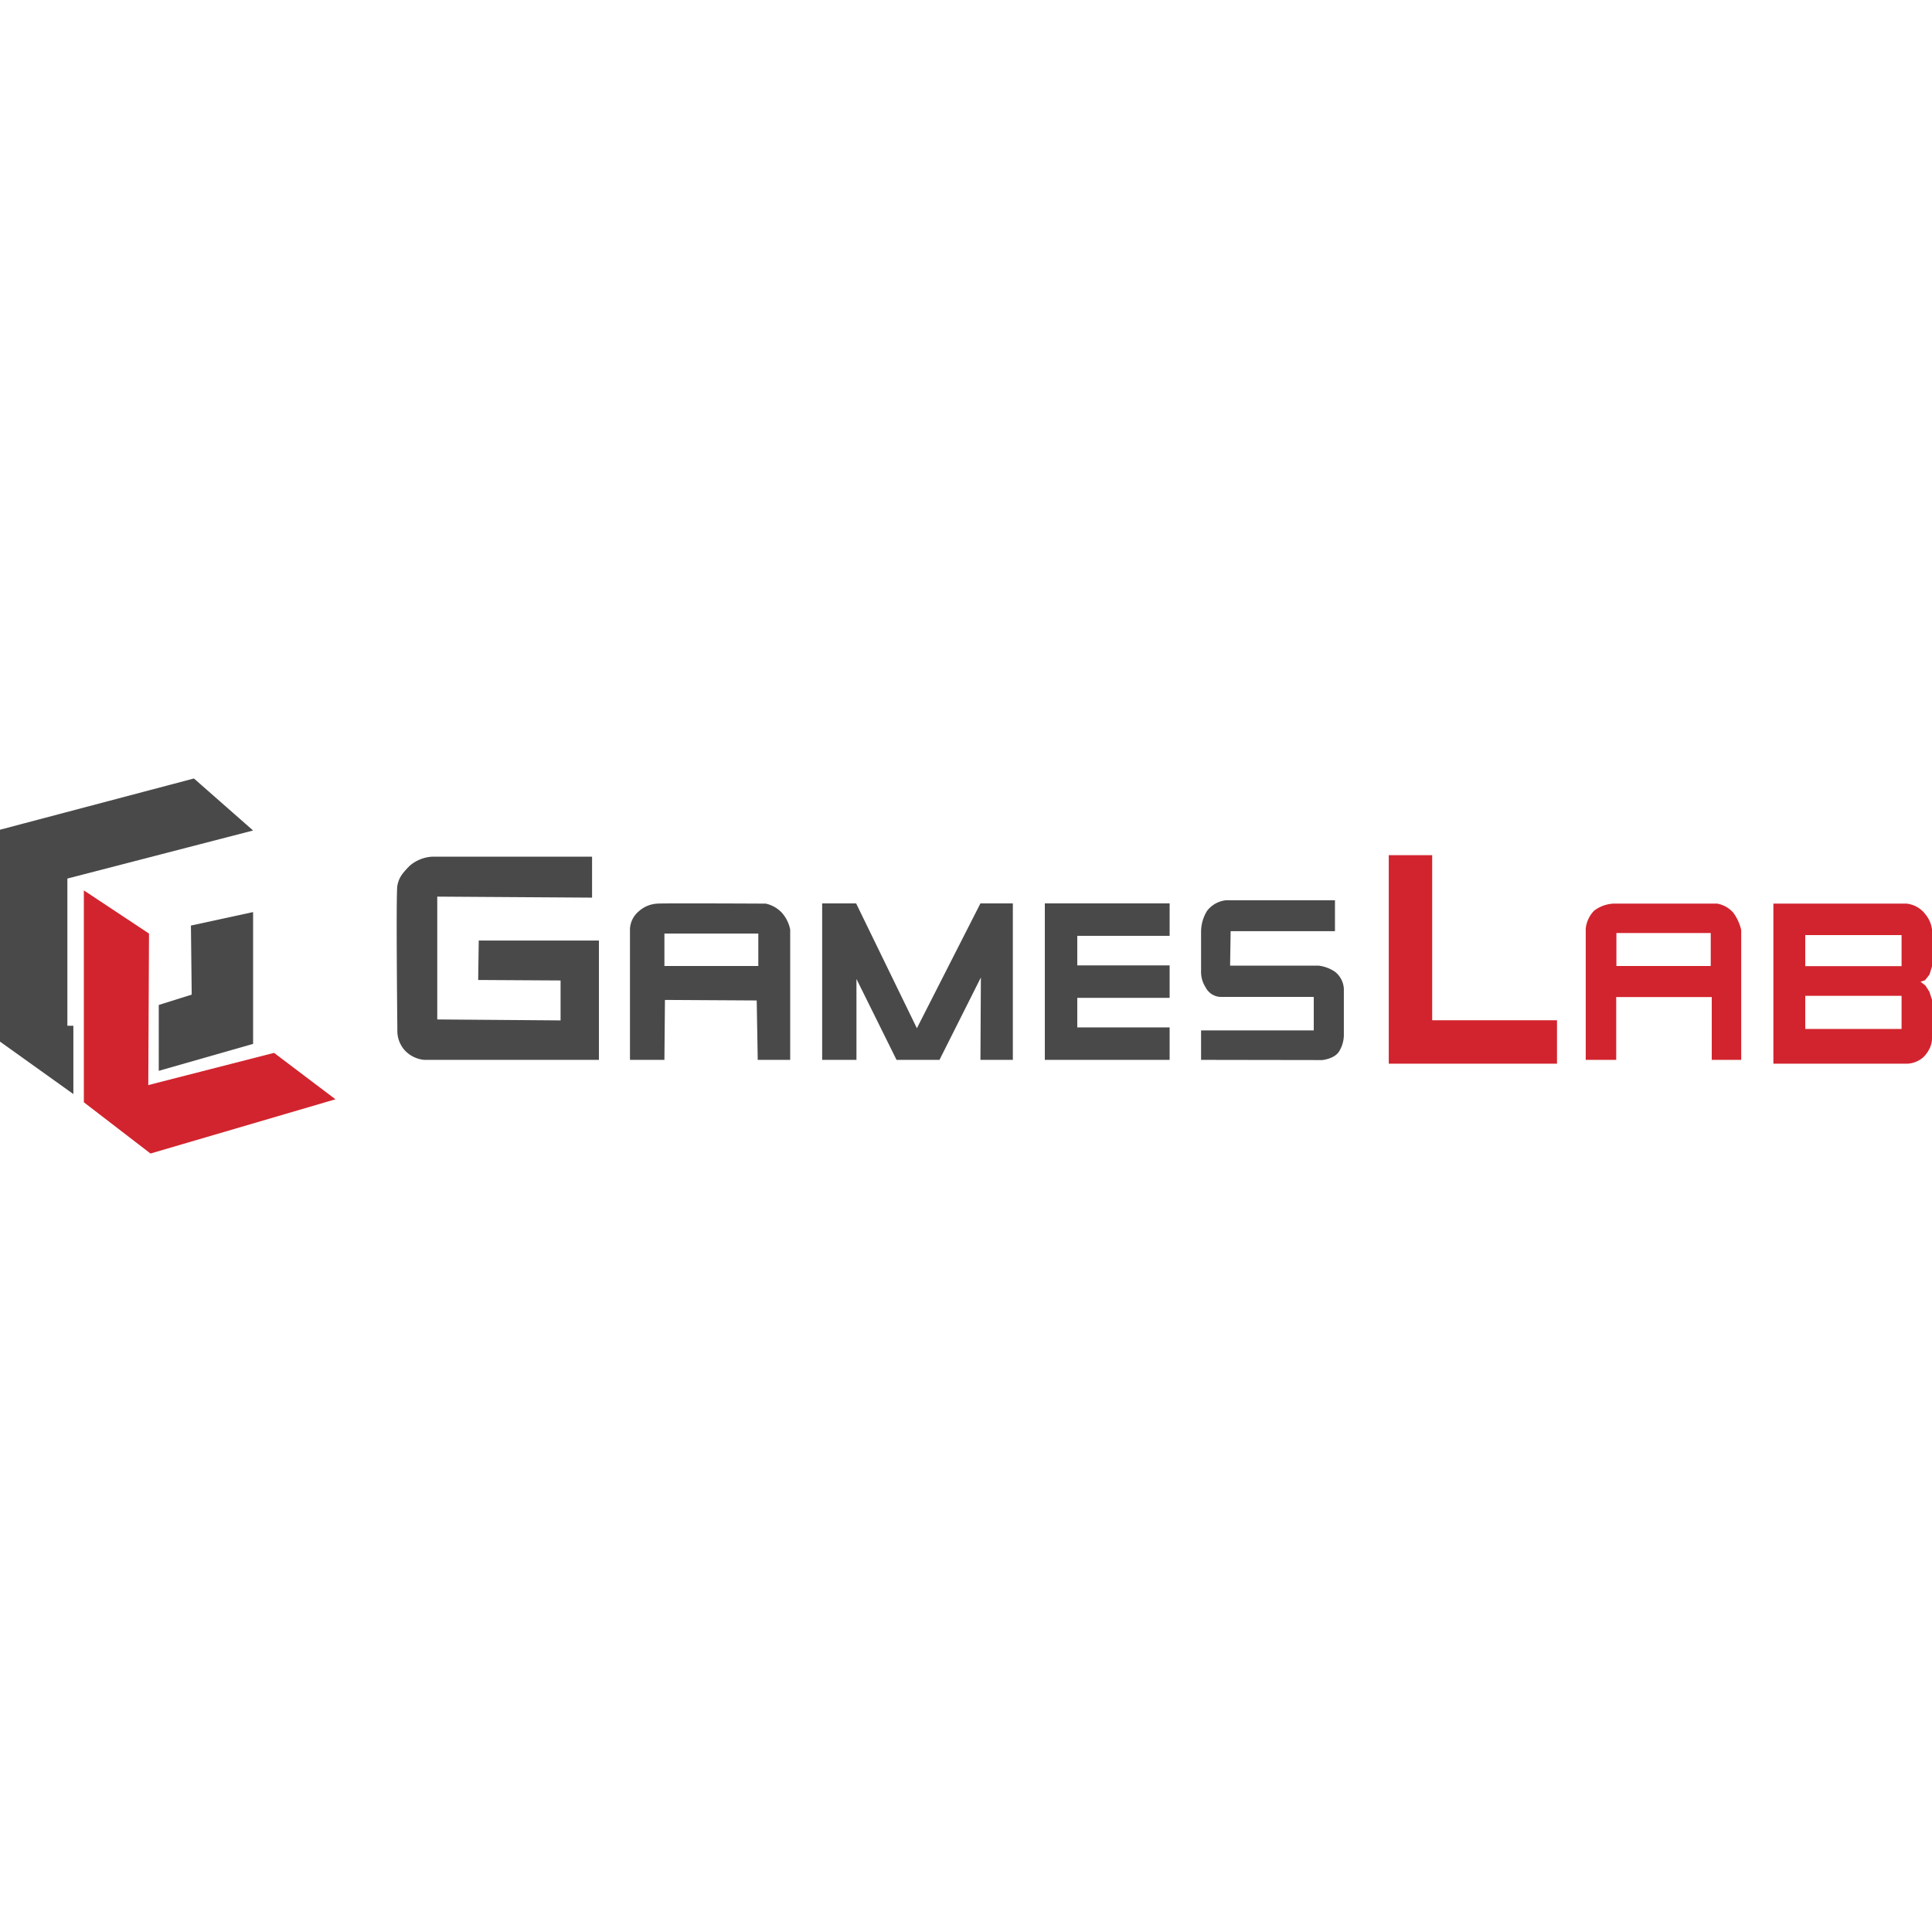
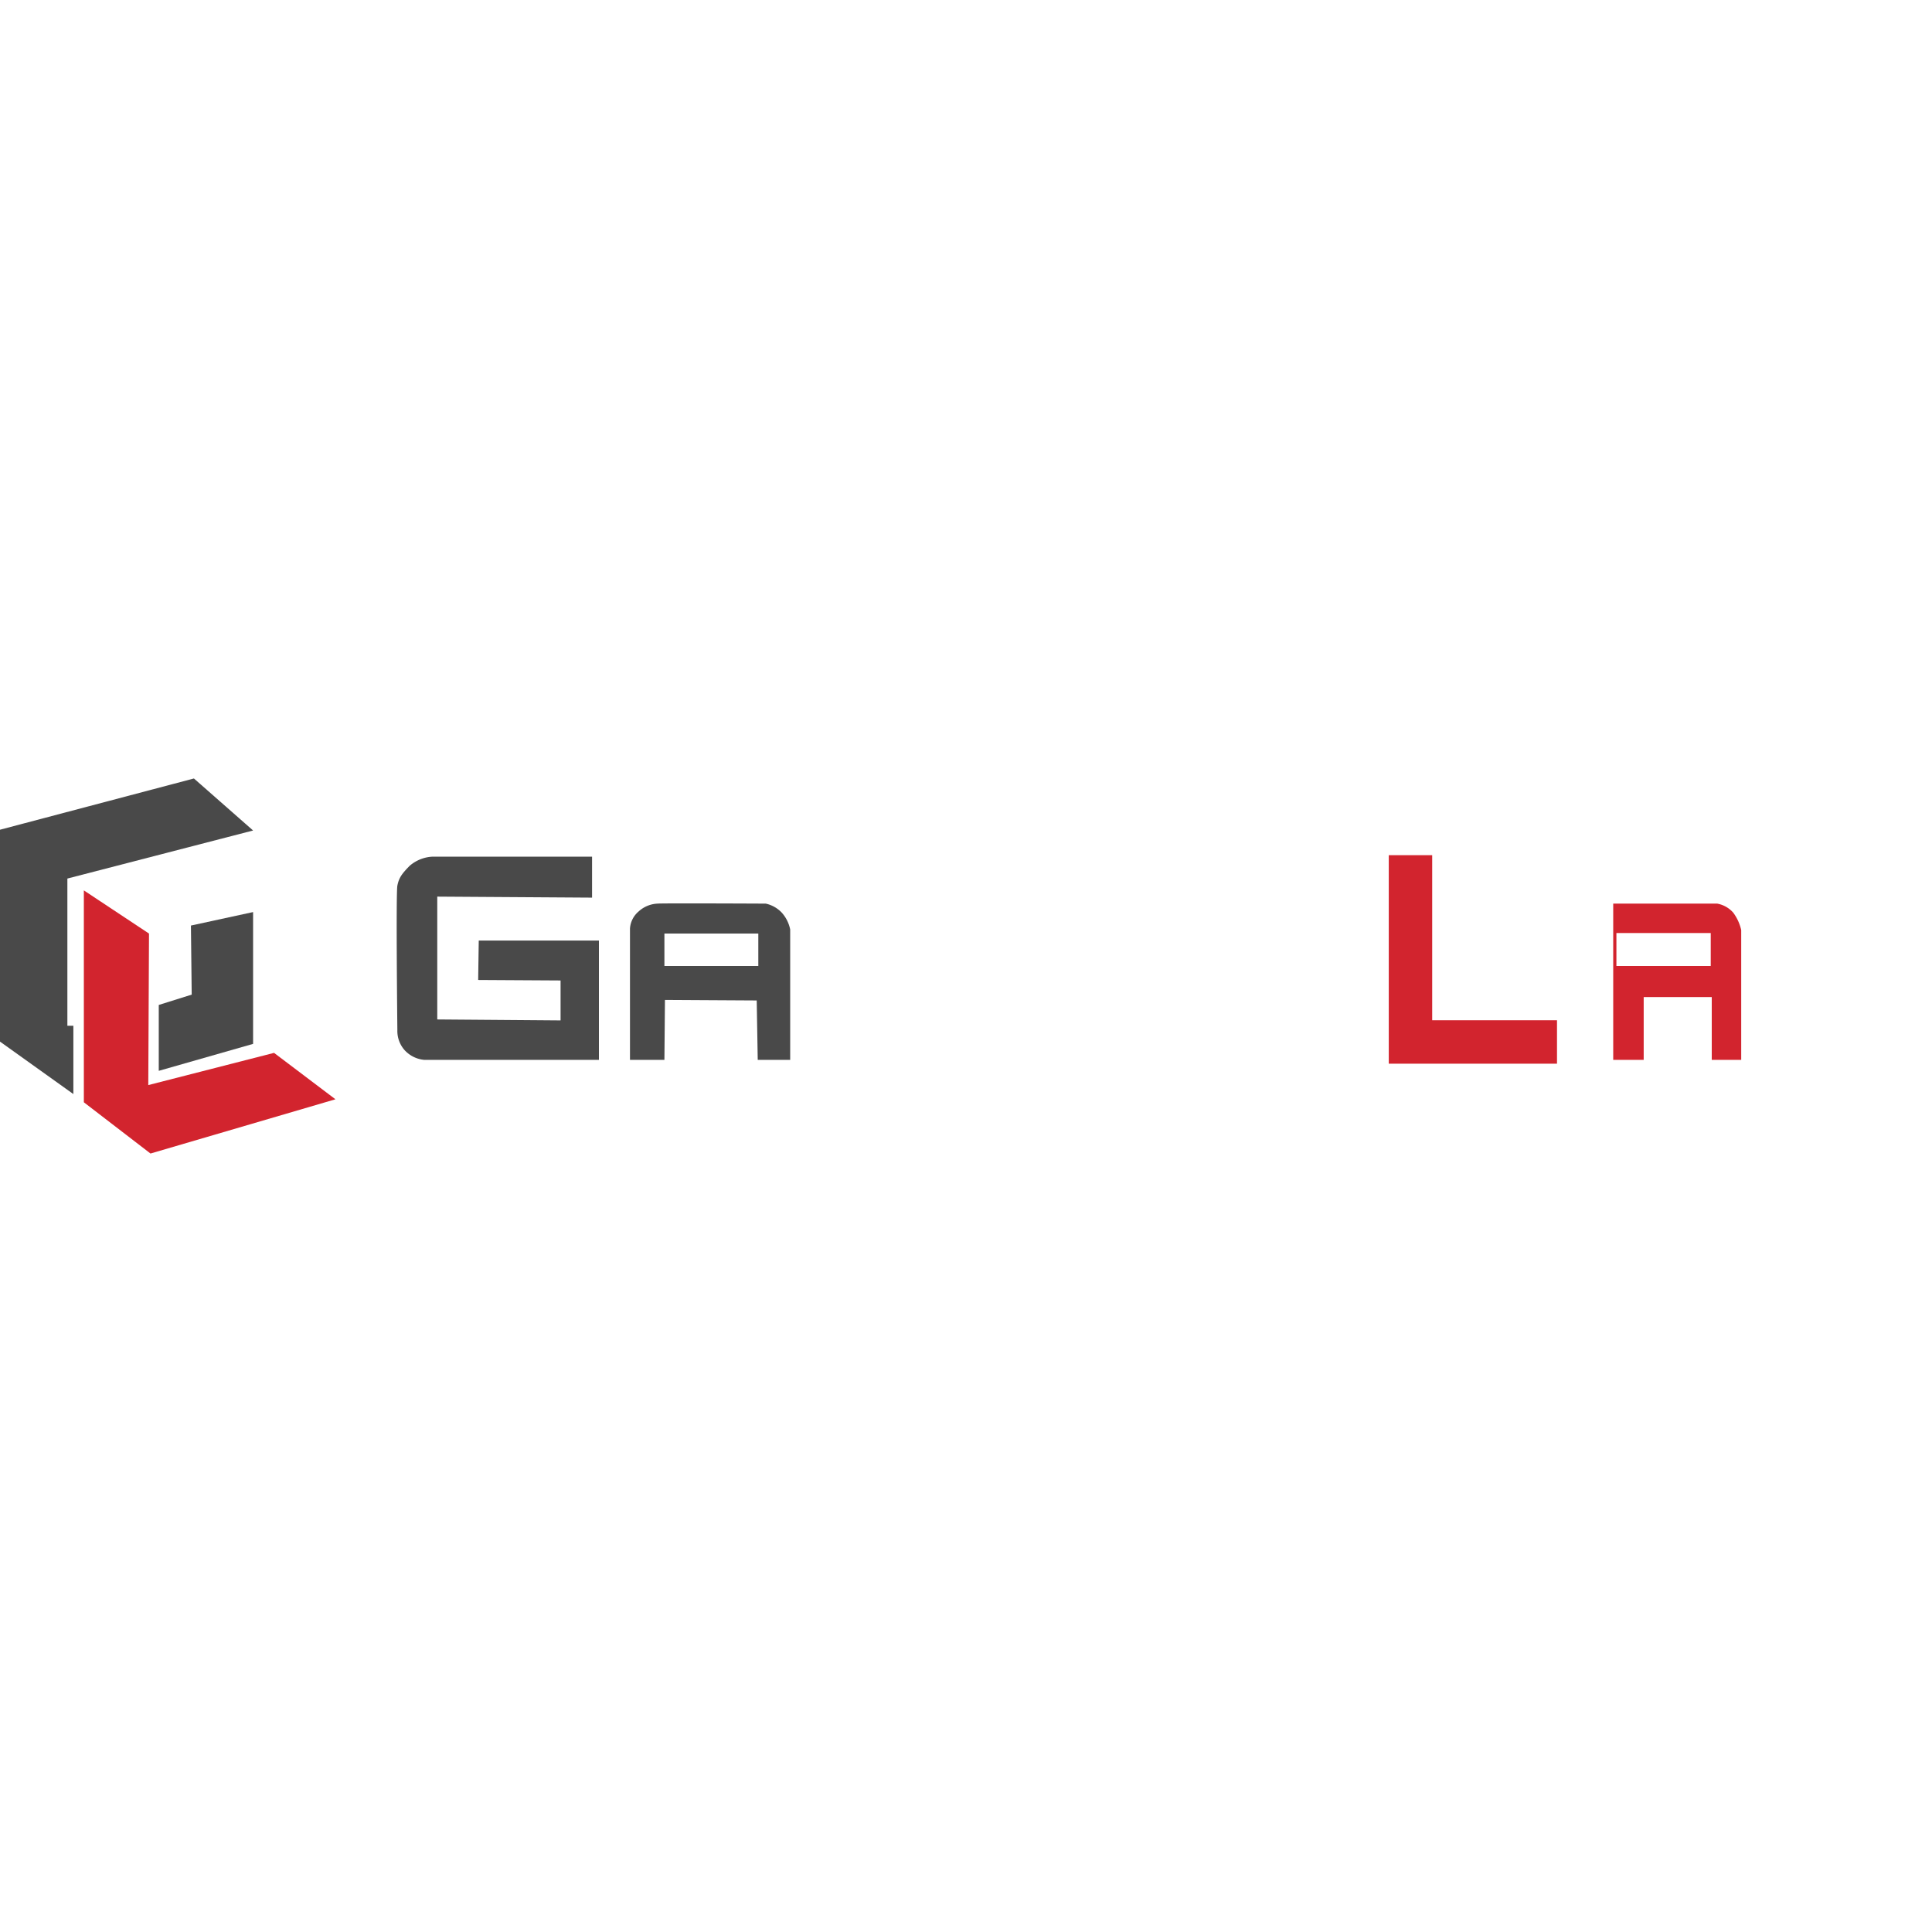
<svg xmlns="http://www.w3.org/2000/svg" viewBox="0 0 400 77.65" width="30" height="30">
  <defs>
    <style>.cls-1{fill:#494949;}.cls-2{fill:#d2242e;}</style>
  </defs>
  <g id="Слой_2" data-name="Слой 2">
    <g id="Слой_1-2" data-name="Слой 1">
      <path class="cls-1" d="M122.58,24.67V16.19H89.5a7.83,7.83,0,0,0-4.65,1.86c-1.75,1.76-2.27,2.59-2.58,4.14s0,29.87,0,29.87a6,6,0,0,0,1.45,4.13,6.25,6.25,0,0,0,4.13,2.07H124V33.56H99.12L99,41.72l17.06.1v8.27l-25.53-.2V24.46Z" />
      <path class="cls-1" d="M161.85,27.77a6.46,6.46,0,0,0-3.31-1.86s-21.7-.11-22.42,0a6.2,6.2,0,0,0-3.93,1.65,5.07,5.07,0,0,0-1.76,3.51V58.26h7.13l.11-12.41,19,.11.21,12.3h6.72v-27A7.41,7.41,0,0,0,161.85,27.77ZM157,38.83H137.56V32.11H157Z" />
-       <polygon class="cls-1" points="170.22 58.26 170.22 25.86 177.25 25.86 189.83 51.71 202.99 25.86 209.7 25.86 209.7 58.26 202.99 58.26 203.08 41.2 194.51 58.26 185.62 58.26 177.32 41.51 177.32 58.26 170.22 58.26" />
-       <polygon class="cls-1" points="242.16 32.58 242.16 25.86 223.04 25.86 216.32 25.86 216.32 32.58 216.32 38.7 216.32 45.42 216.32 51.54 216.32 58.26 223.04 58.26 242.16 58.26 242.16 51.54 223.04 51.54 223.04 45.42 242.16 45.42 242.16 38.7 223.04 38.7 223.04 32.58 242.16 32.58" />
-       <path class="cls-1" d="M248.67,58.26v-6.1H272V45.23H252.8a3.63,3.63,0,0,1-3.2-2,5.89,5.89,0,0,1-.93-3.41l0-8a8.24,8.24,0,0,1,1.26-4.44,5.71,5.71,0,0,1,3.93-2.17h22.53v6.4h-21.6l-.11,7.14H273A7.79,7.79,0,0,1,276.37,40a4.82,4.82,0,0,1,1.86,3.52v9.71a6.6,6.6,0,0,1-1,3.31c-1,1.55-3.51,1.76-3.51,1.76Z" />
      <polygon class="cls-2" points="296.52 50.06 296.52 15.88 287.53 15.88 287.53 50.06 287.53 58.26 287.53 59.05 322.36 59.05 322.36 50.06 296.52 50.06" />
-       <path class="cls-2" d="M358.84,27.77a5.79,5.79,0,0,0-3.31-1.86H334a7.28,7.28,0,0,0-3.93,1.44,6.24,6.24,0,0,0-1.76,3.72V58.26h6.31v-13H354.4v13h6.1V31.38A9.65,9.65,0,0,0,358.84,27.77Zm-4.65,11.06H334.66V32h19.53Z" />
-       <path class="cls-2" d="M398.63,42.86l-1-.78.93-.31.93-1.19.54-1.75,0-6.41a6.06,6.06,0,0,0-1.35-4.24,5.66,5.66,0,0,0-3.92-2.27h-27.6V59.05h27.8a5.44,5.44,0,0,0,3.21-1.31A6.2,6.2,0,0,0,399.45,56a4.69,4.69,0,0,0,.55-2.2v-8l-.54-1.65Zm-4.93,9H373.76V45H393.7Zm0-13H373.76V32.42H393.7Z" />
+       <path class="cls-2" d="M358.84,27.77a5.79,5.79,0,0,0-3.31-1.86H334V58.26h6.31v-13H354.4v13h6.1V31.38A9.65,9.65,0,0,0,358.84,27.77Zm-4.65,11.06H334.66V32h19.53Z" />
      <polygon class="cls-2" points="17.36 23.17 17.36 67.04 31.16 77.65 69.45 66.42 56.74 56.81 30.7 63.48 30.85 32.11 17.36 23.17" />
      <polygon class="cls-1" points="15.19 51.2 15.19 65.34 0 54.48 0 10.61 40.15 0 52.4 10.77 13.95 20.72 13.95 51.2 15.19 51.2" />
      <polygon class="cls-1" points="32.87 46.89 32.87 60.53 52.4 54.95 52.4 27.66 39.53 30.45 39.69 44.75 32.87 46.89" />
    </g>
  </g>
</svg>